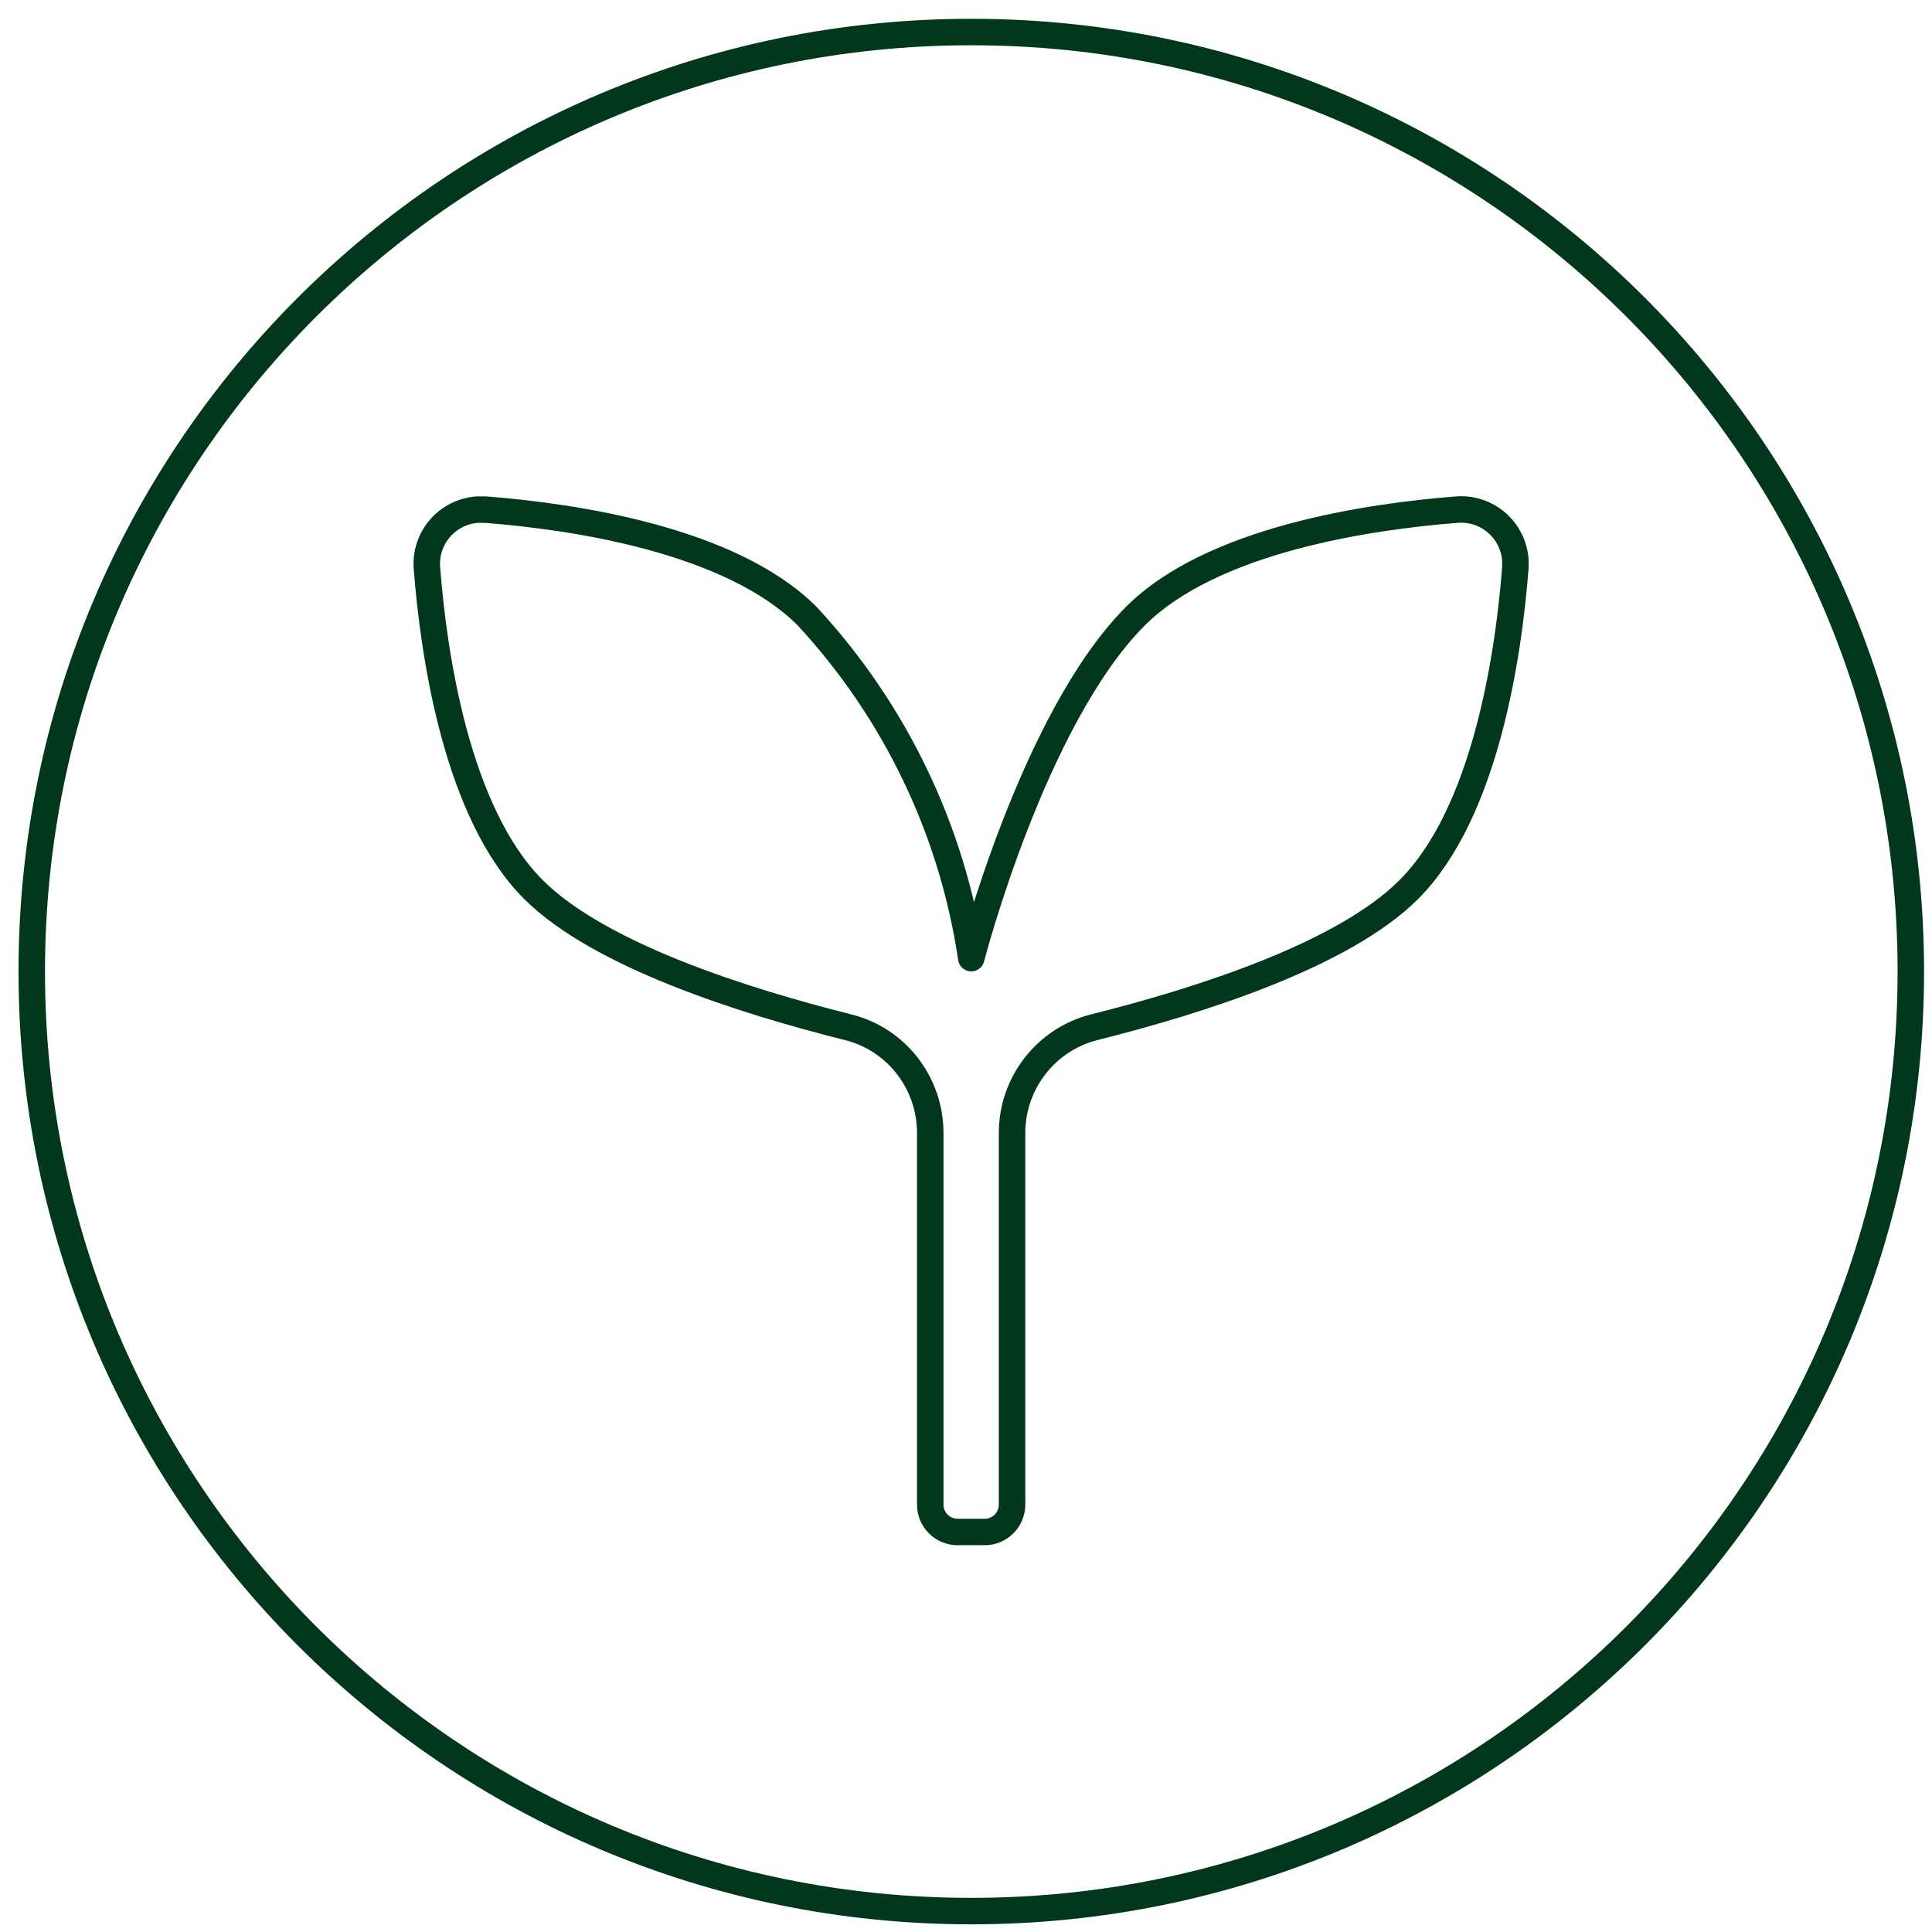
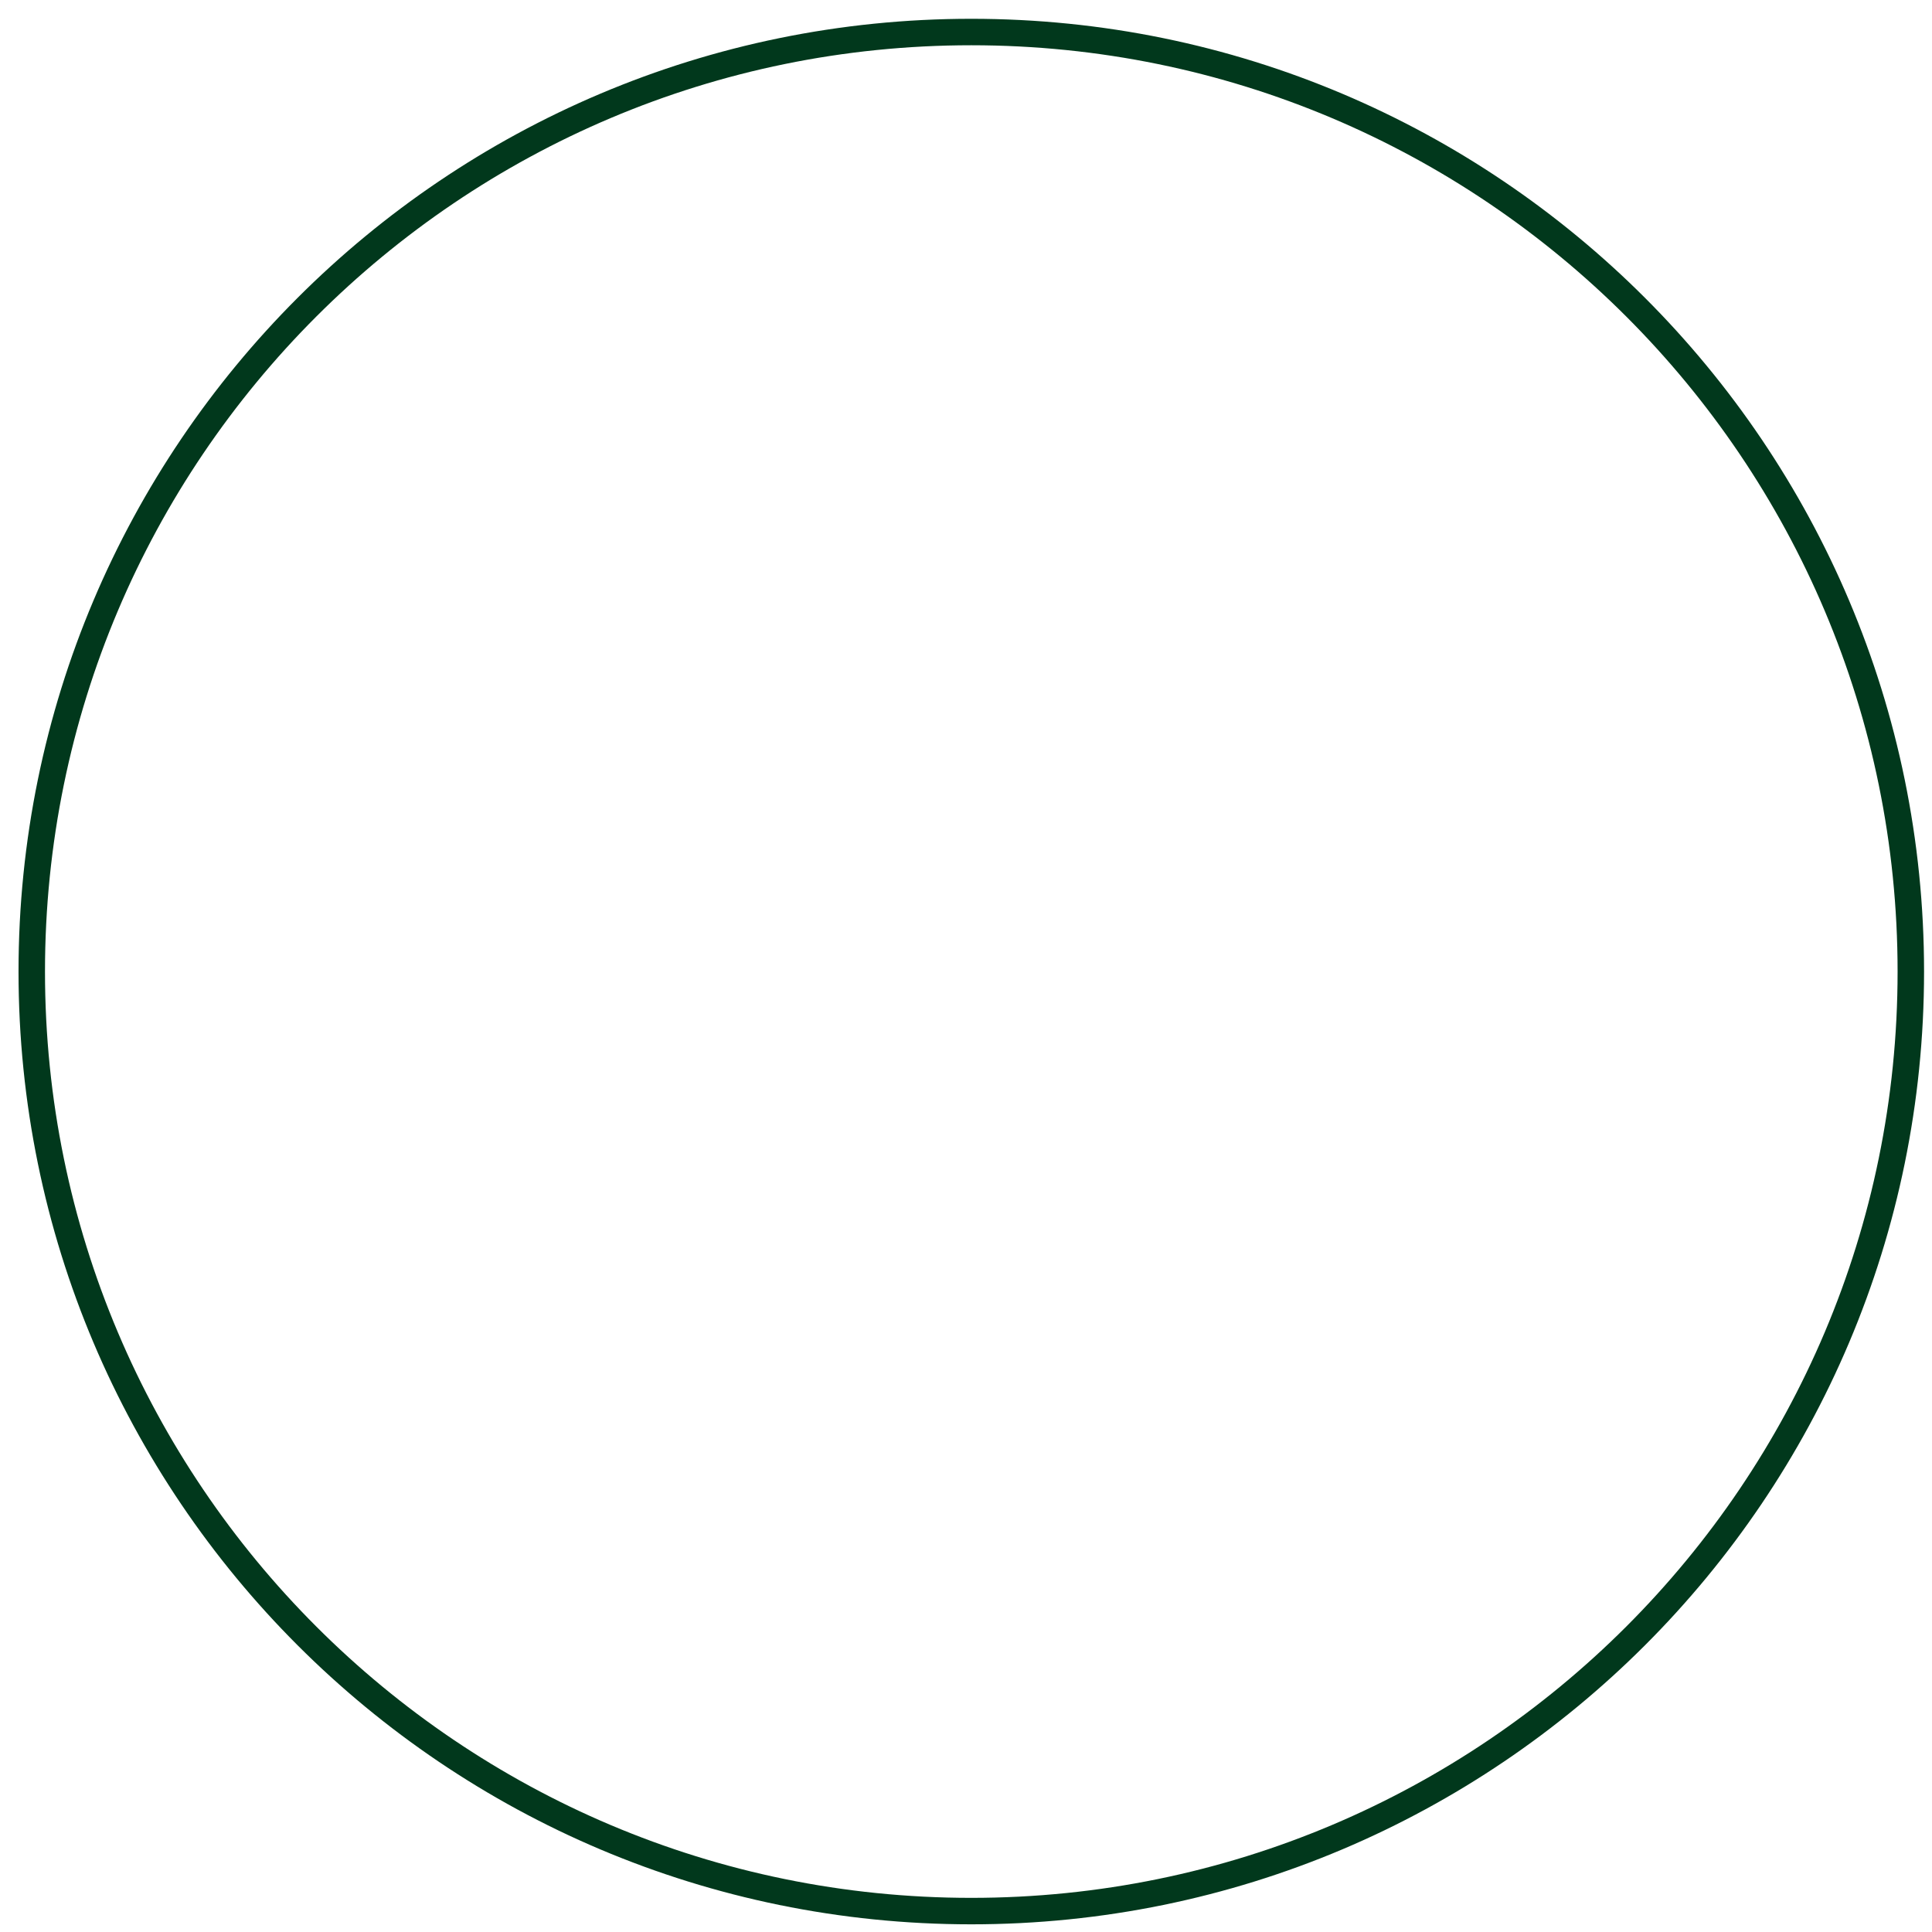
<svg xmlns="http://www.w3.org/2000/svg" width="73" height="73" viewBox="0 0 73 73" fill="none">
-   <path d="M36.7 72.21c19.606.0 35.5-15.894 35.5-35.5.0-19.606-15.894-35.5-35.5-35.5-19.606.0-35.5 15.894-35.5 35.5.0 19.606 15.894 35.5 35.5 35.5z" stroke="#01381c" stroke-miterlimit="10" />
-   <path d="M57.257 21.458C57.002 24.747 56.132 30.712 53.23 33.613 50.754 36.09 45.319 37.819 41.349 38.812 39.516 39.275 38.24 40.929 38.24 42.81V56.855C38.24 57.422 37.776 57.885 37.209 57.885H36.179C35.612 57.885 35.149 57.422 35.149 56.855V42.81c0-1.89-1.276-3.544-3.11-3.998-3.96-.993-9.395-2.722-11.881-5.199-2.902-2.902-3.771-8.856-4.027-12.155C16.047 20.324 16.897 19.341 18.032 19.256 18.136 19.256 18.24 19.256 18.344 19.256 21.633 19.511 27.597 20.381 30.499 23.282c3.318 3.582 5.482 8.081 6.2 12.921.0.0 2.335-9.045 6.2-12.921 2.902-2.902 8.856-3.771 12.155-4.026C56.189 19.171 57.172 20.021 57.257 21.156 57.257 21.26 57.257 21.364 57.257 21.468V21.458z" stroke="#01381c" stroke-miterlimit="10" stroke-linejoin="round" />
+   <path d="M36.7 72.21c19.606.0 35.5-15.894 35.5-35.5.0-19.606-15.894-35.5-35.5-35.5-19.606.0-35.5 15.894-35.5 35.5.0 19.606 15.894 35.5 35.5 35.5" stroke="#01381c" stroke-miterlimit="10" />
</svg>